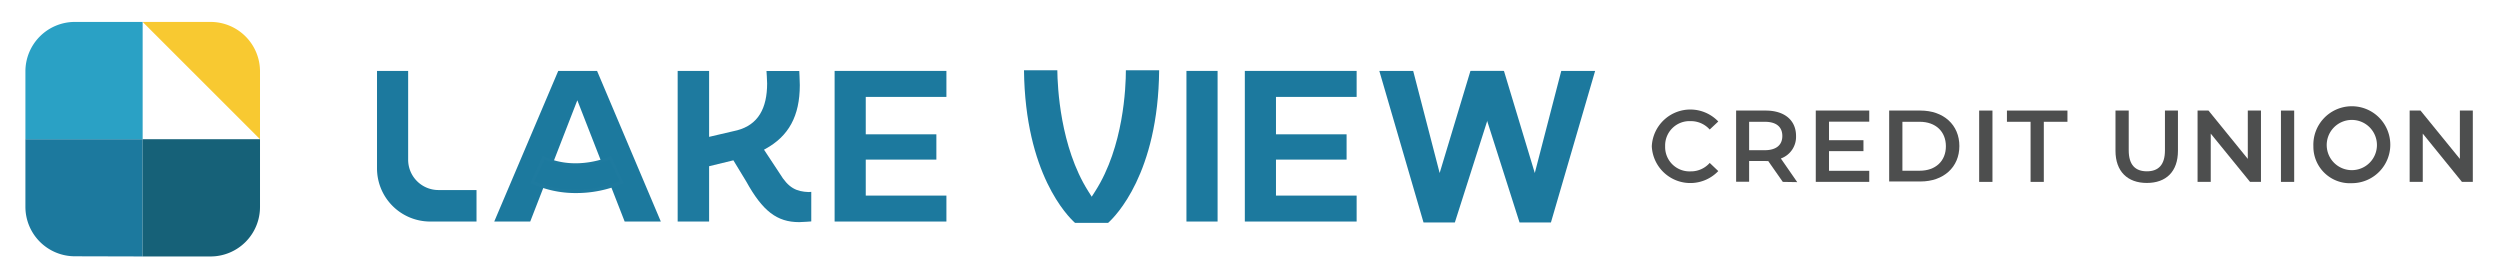
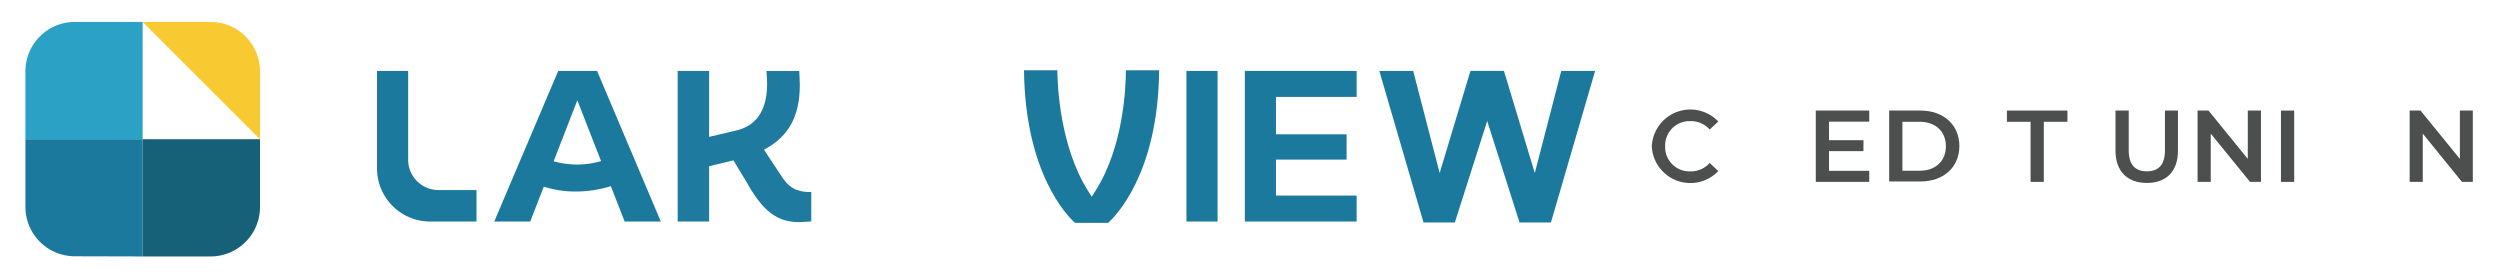
<svg xmlns="http://www.w3.org/2000/svg" id="Layer_1" data-name="Layer 1" viewBox="0 0 423.07 47.22">
  <defs>
    <style>.cls-1{fill:#1c799e;}.cls-2{fill:#1e7a9f;}.cls-3{fill:#4d4e4e;}.cls-4{fill:#166178;}.cls-5{fill:#2aa1c5;}.cls-6{fill:#f8c931;}</style>
  </defs>
  <title>LakeViewCU_Logo_Screen</title>
  <path class="cls-1" d="M72.8,37.49h7.84V32.16H74.19A5.13,5.13,0,0,1,69.07,27V12H63.8V28.49A9,9,0,0,0,72.8,37.49Z" />
  <path class="cls-2" d="M136.82,32.5c-2-.09-3.37-.63-4.89-3.17l-2.64-4,.18-.1c4-2.16,5.88-5.6,5.88-10.83,0-.64-.09-2.38-.09-2.38h-5.55s.11,1.56.11,2.09c0,4.21-1.51,7-5.07,7.94L120,23.16V12h-5.32V37.49H120V28.13l4.11-1,2.18,3.59h0c2.77,5,5.19,6.87,8.95,6.87.56,0,2.05-.12,2.05-.12v-5Z" />
-   <polygon class="cls-1" points="160.16 16.4 160.16 12 141.24 12 141.24 37.49 160.16 37.49 160.16 33.1 146.51 33.1 146.51 27.01 158.46 27.01 158.46 22.73 146.51 22.73 146.51 16.4 160.16 16.4" />
  <rect class="cls-1" x="200.78" y="12" width="5.27" height="25.49" />
  <polygon class="cls-1" points="229.58 16.4 229.58 12 210.66 12 210.66 37.49 229.58 37.49 229.58 33.1 215.93 33.1 215.93 27.01 227.88 27.01 227.88 22.73 215.93 22.73 215.93 16.4 229.58 16.4" />
  <polygon class="cls-1" points="254.38 12 248.84 12 243.63 29.28 239.15 12 233.42 12 240.9 37.65 246.2 37.65 254.38 12" />
  <polygon class="cls-1" points="248.97 12 254.51 12 259.73 29.28 264.21 12 269.94 12 262.46 37.65 257.15 37.65 248.97 12" />
  <path class="cls-1" d="M196.16,11.89h-5.63c0,2.81-.37,12.94-5.18,20.46l-.6.94-.6-.95c-4.74-7.51-5.19-17.65-5.22-20.45h-5.64c.2,17.53,7.41,24.73,8.63,25.82h5.61C188.76,36.61,196,29.37,196.16,11.89Z" />
  <path class="cls-3" d="M279.53,24.75a6.53,6.53,0,0,1,11.25-4.19l-1.45,1.36a4.25,4.25,0,0,0-3.23-1.42,4.12,4.12,0,0,0-4.31,4.25A4.12,4.12,0,0,0,286.1,29a4.22,4.22,0,0,0,3.23-1.43l1.45,1.38a6.53,6.53,0,0,1-11.25-4.19Z" />
-   <path class="cls-3" d="M301.7,30.78l-2.47-3.53a3.54,3.54,0,0,1-.46,0H296v3.51H293.8V18.71h5c3.17,0,5.14,1.62,5.14,4.3a3.88,3.88,0,0,1-2.57,3.81l2.77,4Zm-3-10.17H296v4.81h2.62c2,0,3-.9,3-2.41S300.63,20.61,298.66,20.61Z" />
  <path class="cls-3" d="M316.33,28.9v1.88h-9.05V18.71h9.05v1.88h-6.81v3.14h5.83v1.85h-5.83V28.9Z" />
  <path class="cls-3" d="M319.7,18.71H325c3.91,0,6.58,2.42,6.58,6s-2.67,6-6.58,6H319.7Zm5.17,10.18c2.69,0,4.43-1.64,4.43-4.14s-1.74-4.14-4.43-4.14h-2.93v8.28Z" />
-   <path class="cls-3" d="M334.93,18.71h2.25V30.78h-2.25Z" />
  <path class="cls-3" d="M343.63,20.61h-4v-1.9h10.24v1.9h-4V30.78h-2.24Z" />
  <path class="cls-3" d="M358,25.52V18.71h2.24v6.73c0,2.48,1.13,3.55,3.07,3.55s3.06-1.07,3.06-3.55V18.71h2.2v6.81c0,3.52-2,5.44-5.27,5.44S358,29,358,25.52Z" />
  <path class="cls-3" d="M382.62,18.71V30.78h-1.85l-6.65-8.17v8.17h-2.23V18.71h1.85l6.65,8.18V18.71Z" />
  <path class="cls-3" d="M386,18.71h2.24V30.78H386Z" />
-   <path class="cls-3" d="M391.49,24.75A6.51,6.51,0,1,1,398,31,6.18,6.18,0,0,1,391.49,24.75Zm10.75,0a4.25,4.25,0,1,0-8.49,0,4.25,4.25,0,0,0,8.49,0Z" />
  <path class="cls-3" d="M418.47,18.71V30.78h-1.84L410,22.61v8.17h-2.22V18.71h1.84l6.66,8.18V18.71Z" />
  <polygon class="cls-1" points="101.04 12 94.47 12 83.64 37.49 89.73 37.49 97.7 16.97 105.71 37.49 111.83 37.49 101.04 12" />
  <path class="cls-1" d="M97.43,32.41a17.46,17.46,0,0,1-7.34-1.57L92,26.7a14.56,14.56,0,0,0,11.3,0l1.94,4.12A20,20,0,0,1,97.43,32.41Z" />
-   <path class="cls-2" d="M97.43,32.67A17.71,17.71,0,0,1,90,31.07L89.74,31l2.12-4.6.24.11c5.5,2.53,11,0,11.08,0l.23-.11.12.23,2,4.35-.23.11A19.82,19.82,0,0,1,97.43,32.67Zm-7-2a17.2,17.2,0,0,0,7,1.44,20.13,20.13,0,0,0,7.45-1.45l-1.72-3.65a14.79,14.79,0,0,1-11,0Z" />
  <path class="cls-1" d="M24.14,43.4V23.56H4.3V35a8.37,8.37,0,0,0,8.37,8.37Z" />
  <path class="cls-4" d="M44,35V23.56H24.14V43.4H35.61A8.37,8.37,0,0,0,44,35Z" />
  <path class="cls-5" d="M24.14,23.56V3.71H12.67A8.37,8.37,0,0,0,4.3,12.08V23.56Z" />
  <path class="cls-6" d="M44,23.56V12.08a8.37,8.37,0,0,0-8.37-8.37H24.14Z" />
</svg>